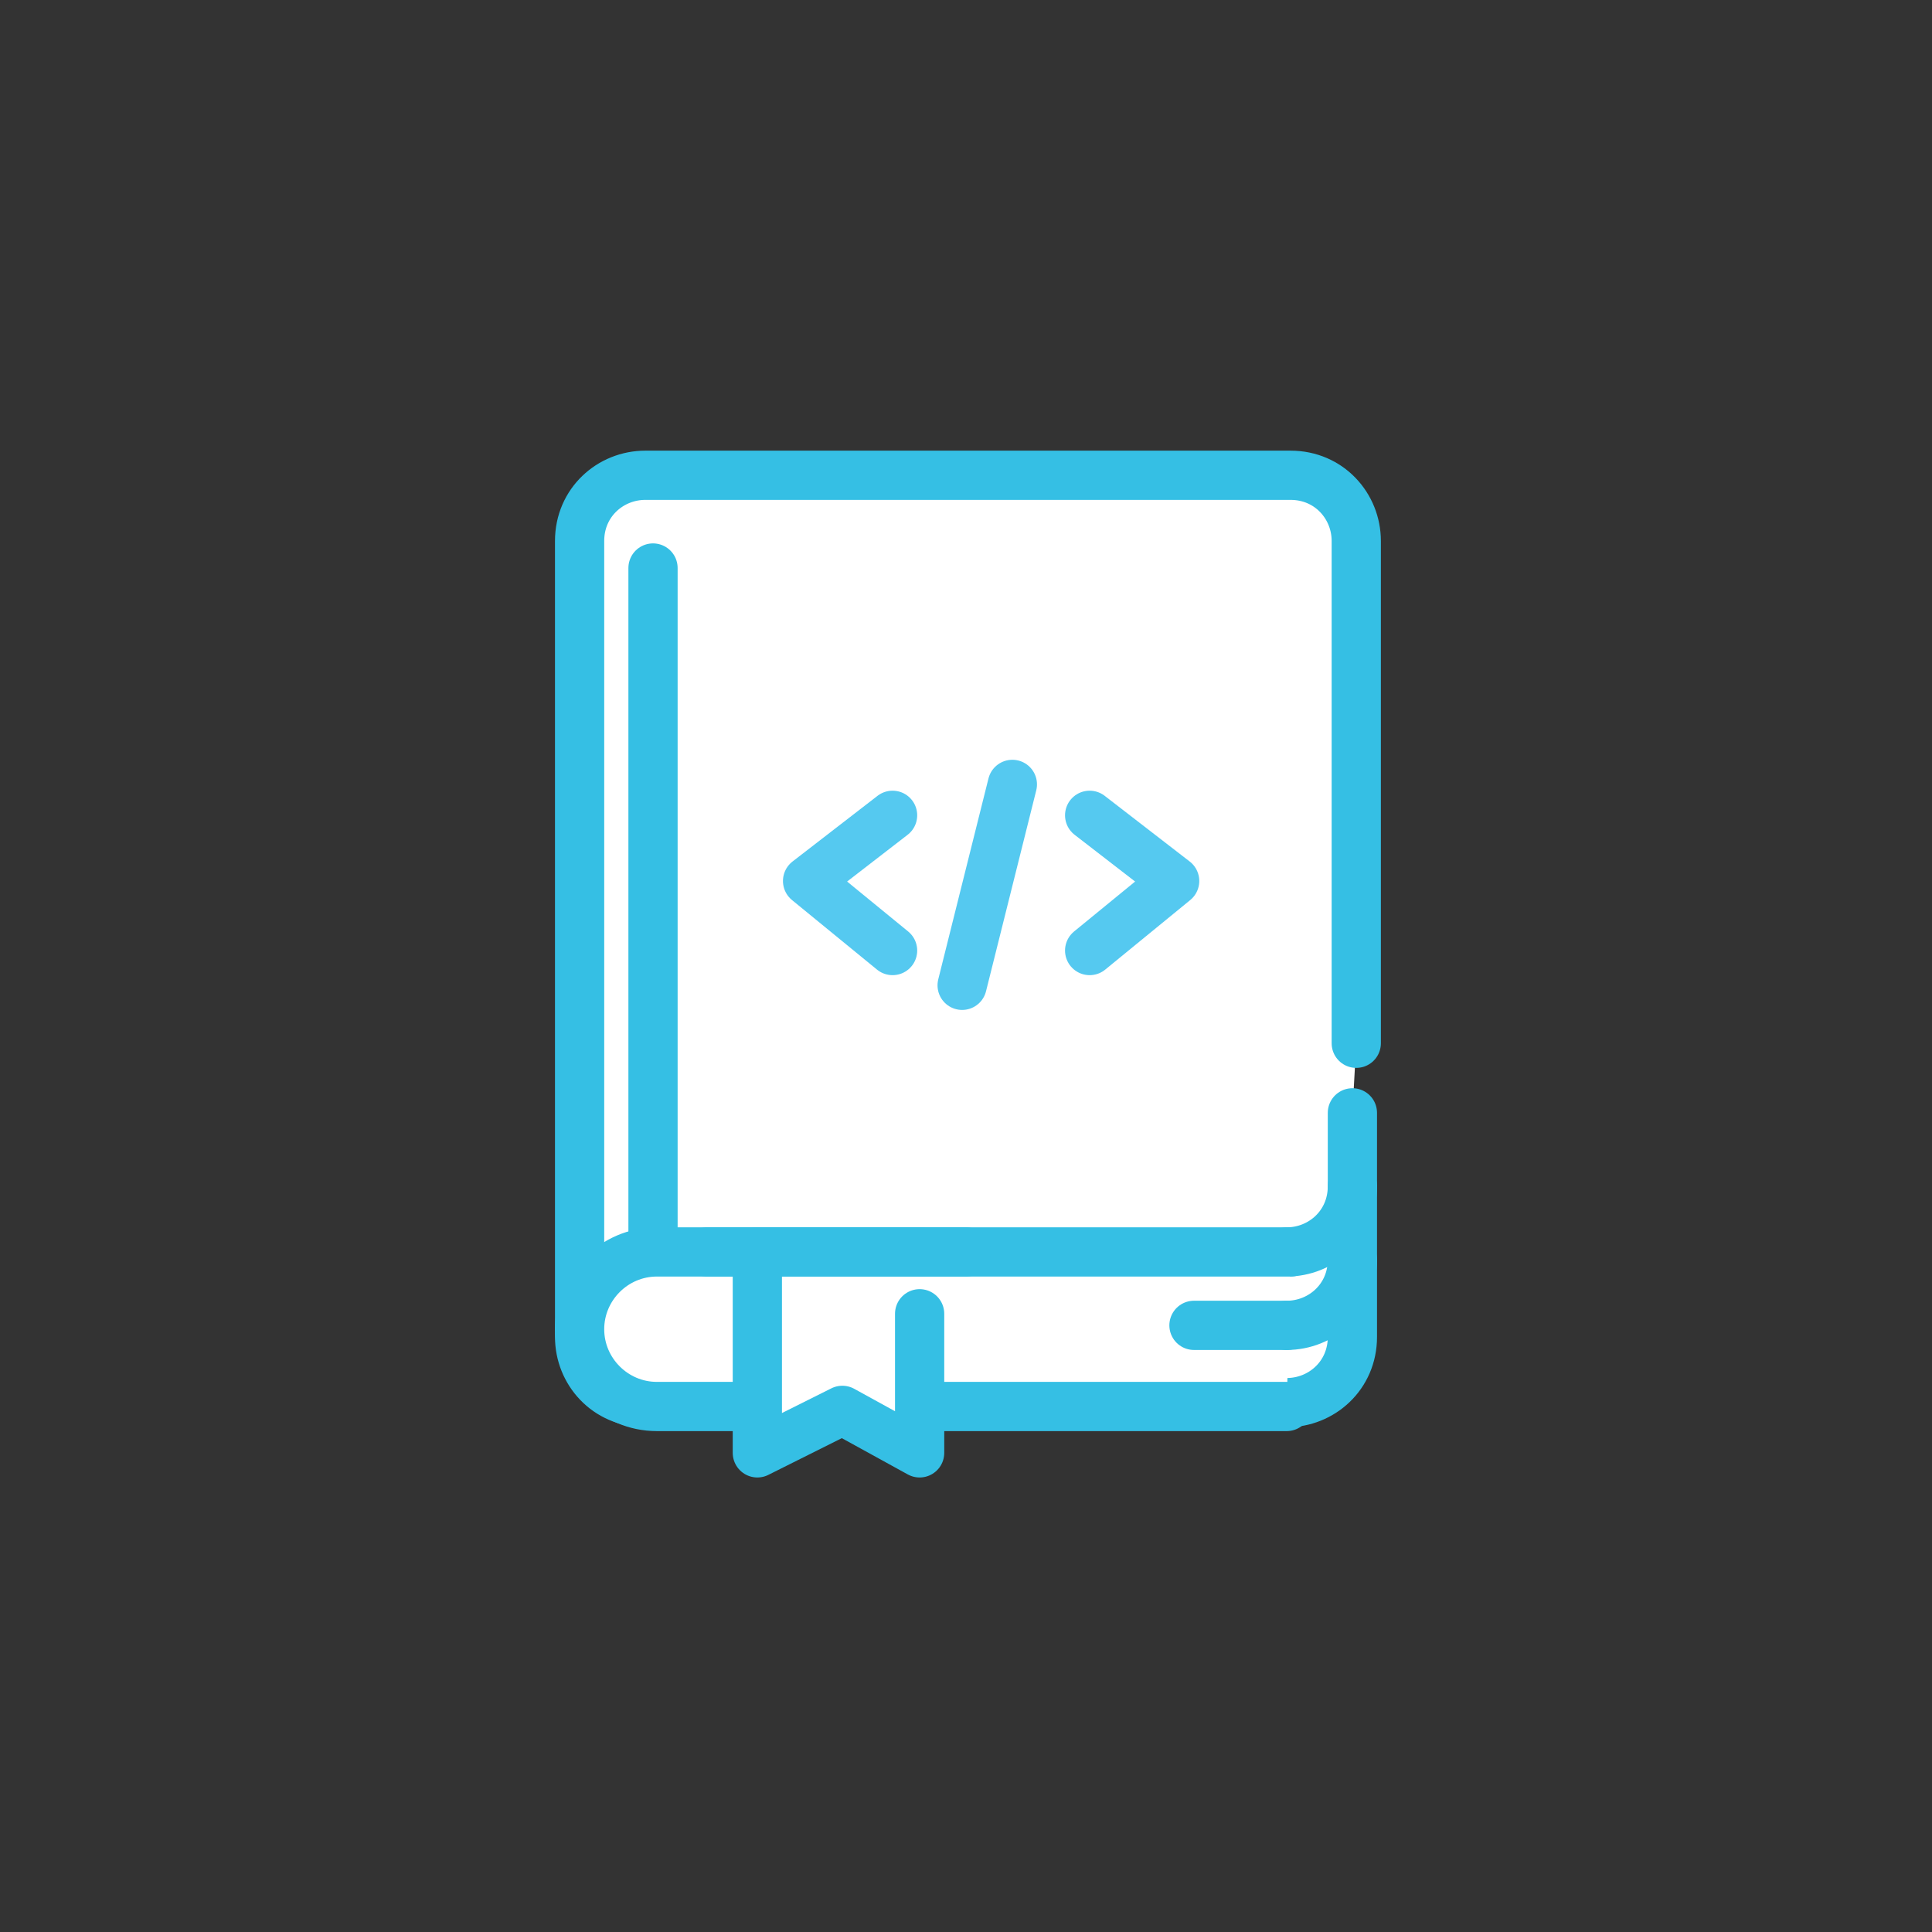
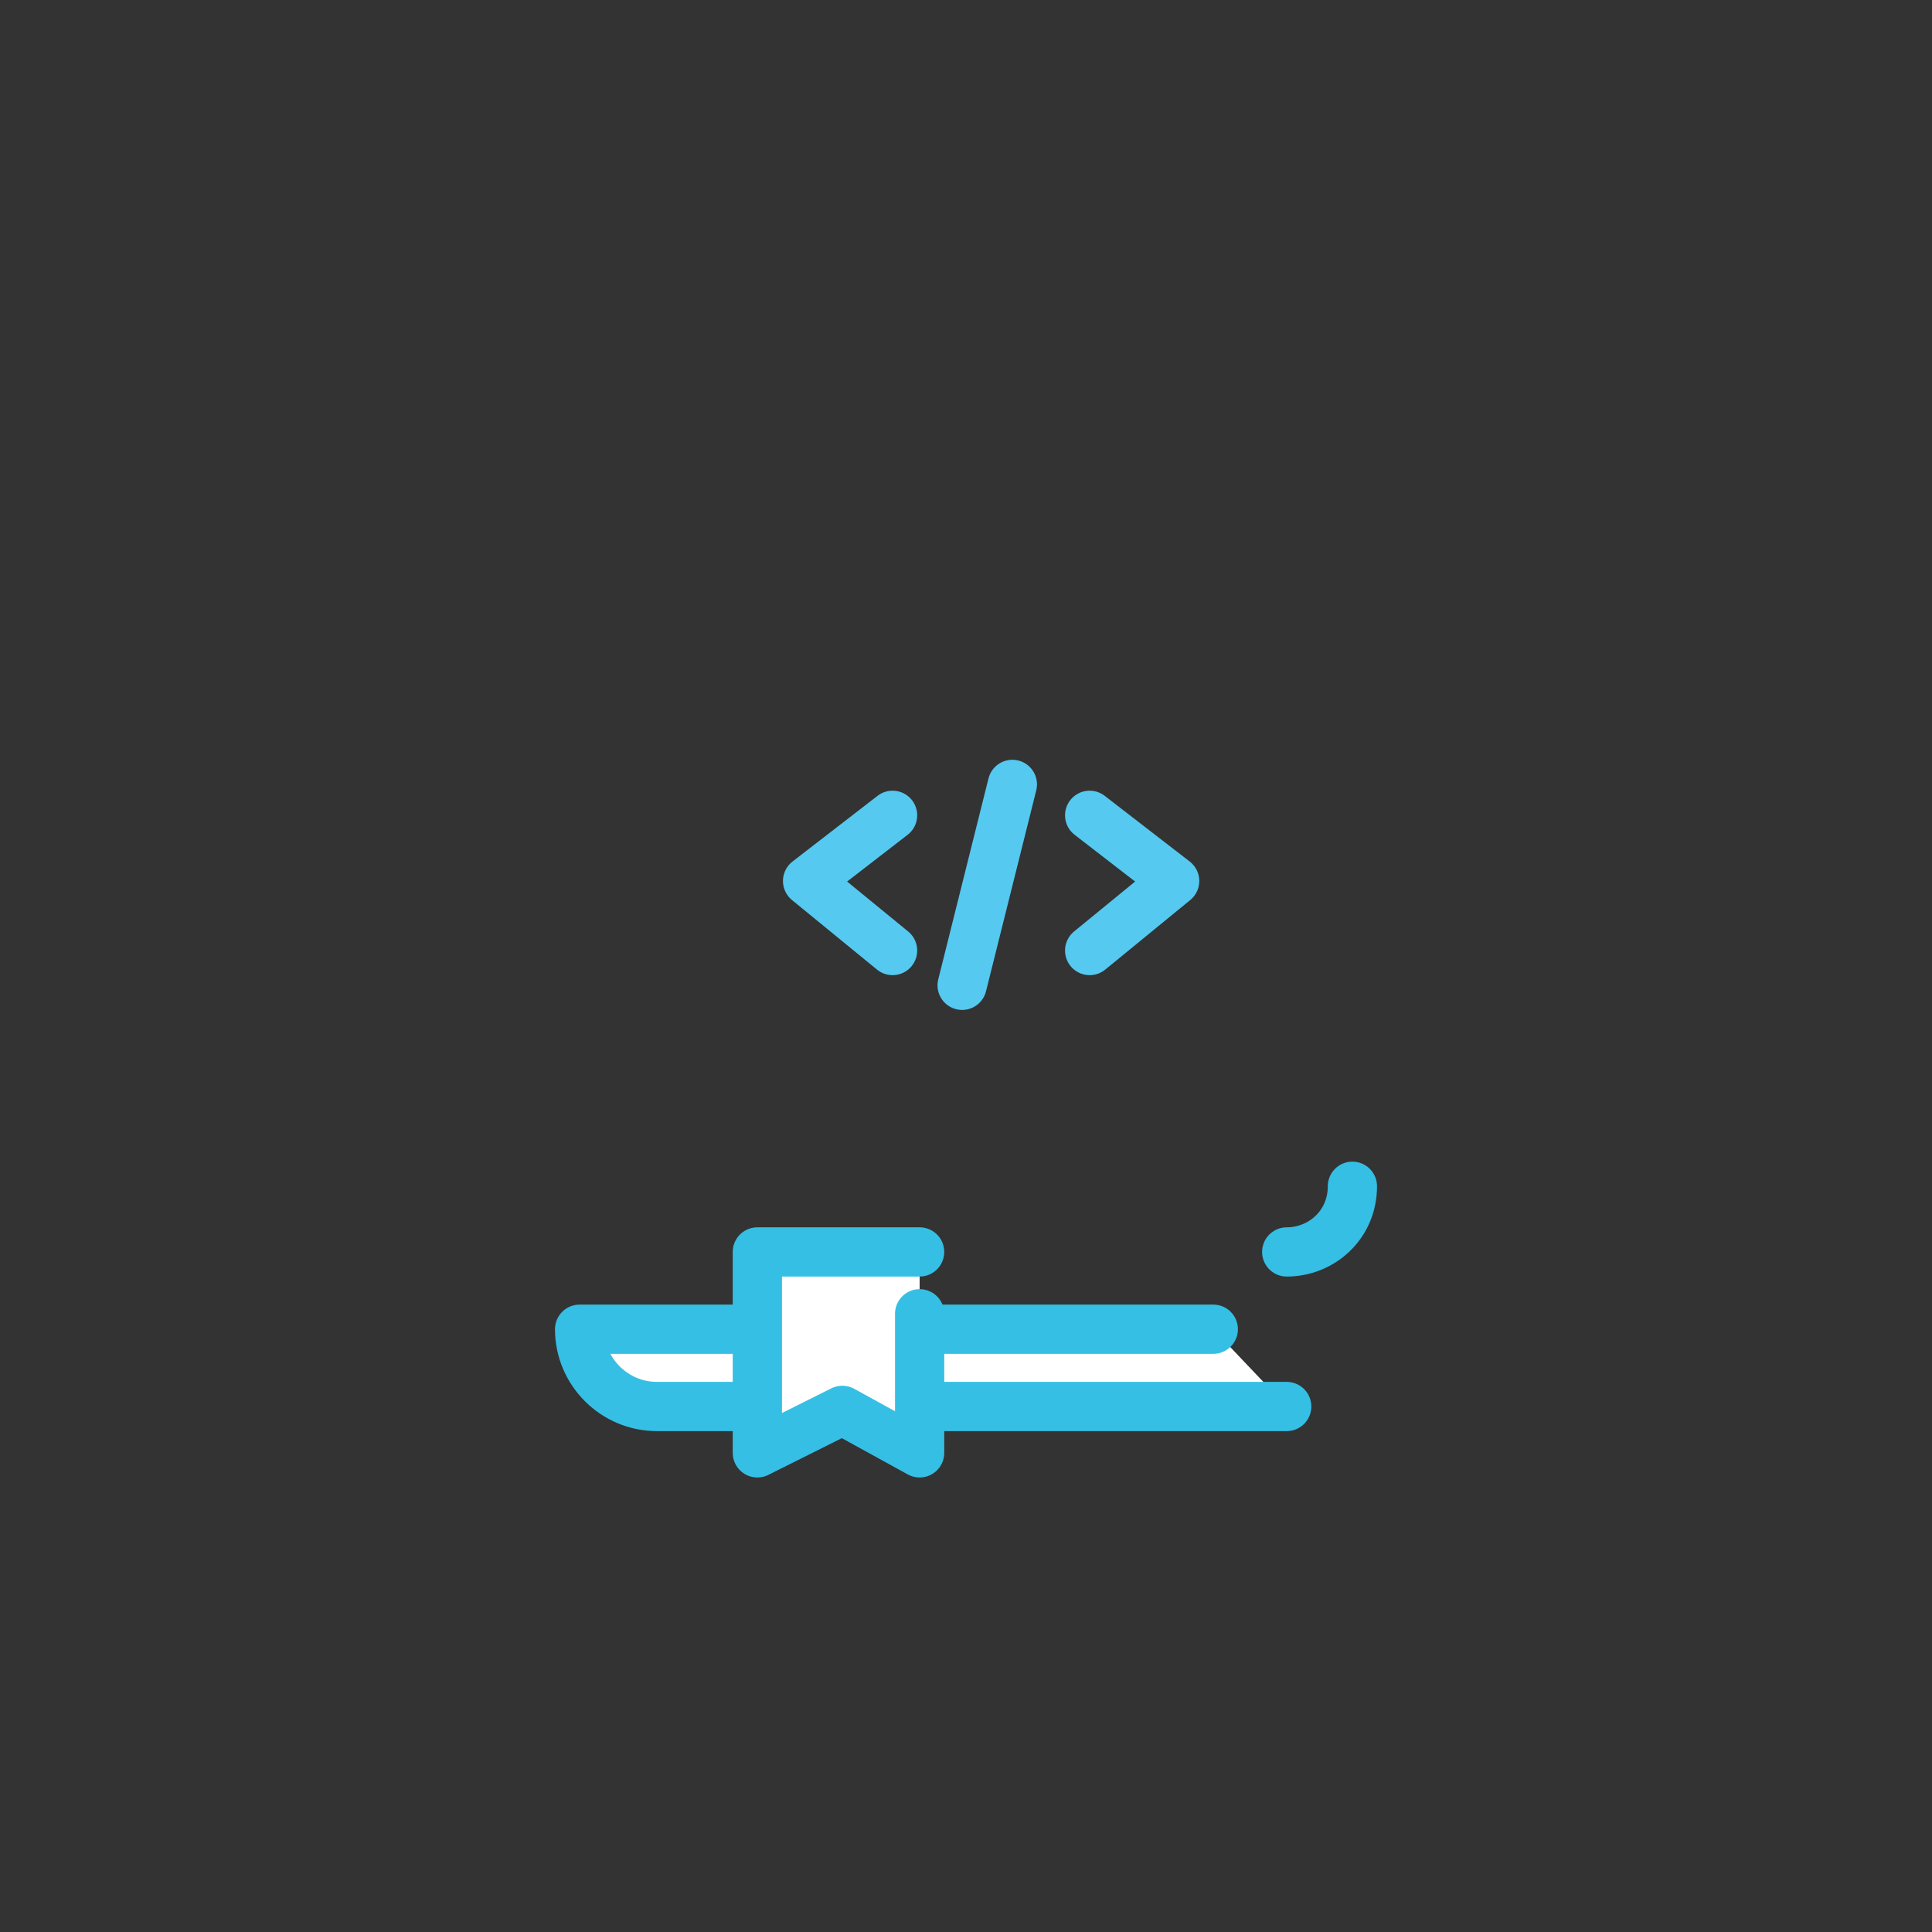
<svg xmlns="http://www.w3.org/2000/svg" version="1.1" id="Capa_1" x="0px" y="0px" viewBox="0 0 50 50" style="enable-background:new 0 0 50 50;" xml:space="preserve">
  <rect x="0" y="0" width="50" height="50" fill="#333333" stroke="none" />
  <style type="text/css">
	.st0{fill:#FFFFFF;stroke:#35BFE4;stroke-width:1.274;stroke-linecap:round;stroke-linejoin:round;stroke-miterlimit:10;}
	.st1{fill:none;stroke:#35BFE4;stroke-width:1.274;stroke-linecap:round;stroke-linejoin:round;stroke-miterlimit:10;}
	.st2{fill:none;stroke:#55C9F0;stroke-width:1.274;stroke-linecap:round;stroke-linejoin:round;stroke-miterlimit:10;}
</style>
  <g>
    <g>
-       <path class="st0" d="M35,28.8v5.8c0,1-0.8,1.7-1.7,1.7H16.7c-1,0-1.7-0.8-1.7-1.7V14c0-1,0.8-1.7,1.7-1.7h16.7    c1,0,1.7,0.8,1.7,1.7v13" />
      <path class="st0" d="M35,30.7c0,1-0.8,1.7-1.7,1.7" />
-       <path class="st0" d="M33.3,36.4H17c-1.1,0-2-0.9-2-2l0,0c0-1.1,0.9-2,2-2h16.4" />
-       <path class="st0" d="M35,32.6c0,1-0.8,1.7-1.7,1.7" />
-       <line class="st1" x1="30.9" y1="34.3" x2="33.3" y2="34.3" />
+       <path class="st0" d="M33.3,36.4H17c-1.1,0-2-0.9-2-2l0,0h16.4" />
      <polyline class="st0" points="23.8,34 23.8,37.6 21.8,36.5 19.6,37.6 19.6,32.4 23.8,32.4   " />
-       <line class="st1" x1="18.3" y1="32.4" x2="25" y2="32.4" />
-       <line class="st1" x1="16.9" y1="14.7" x2="16.9" y2="32.1" />
    </g>
    <g>
      <polyline class="st2" points="23.1,24.6 20.9,22.8 23.1,21.1   " />
      <polyline class="st2" points="28.2,21.1 30.4,22.8 28.2,24.6   " />
      <line class="st2" x1="26.2" y1="20.3" x2="24.9" y2="25.5" />
    </g>
  </g>
</svg>